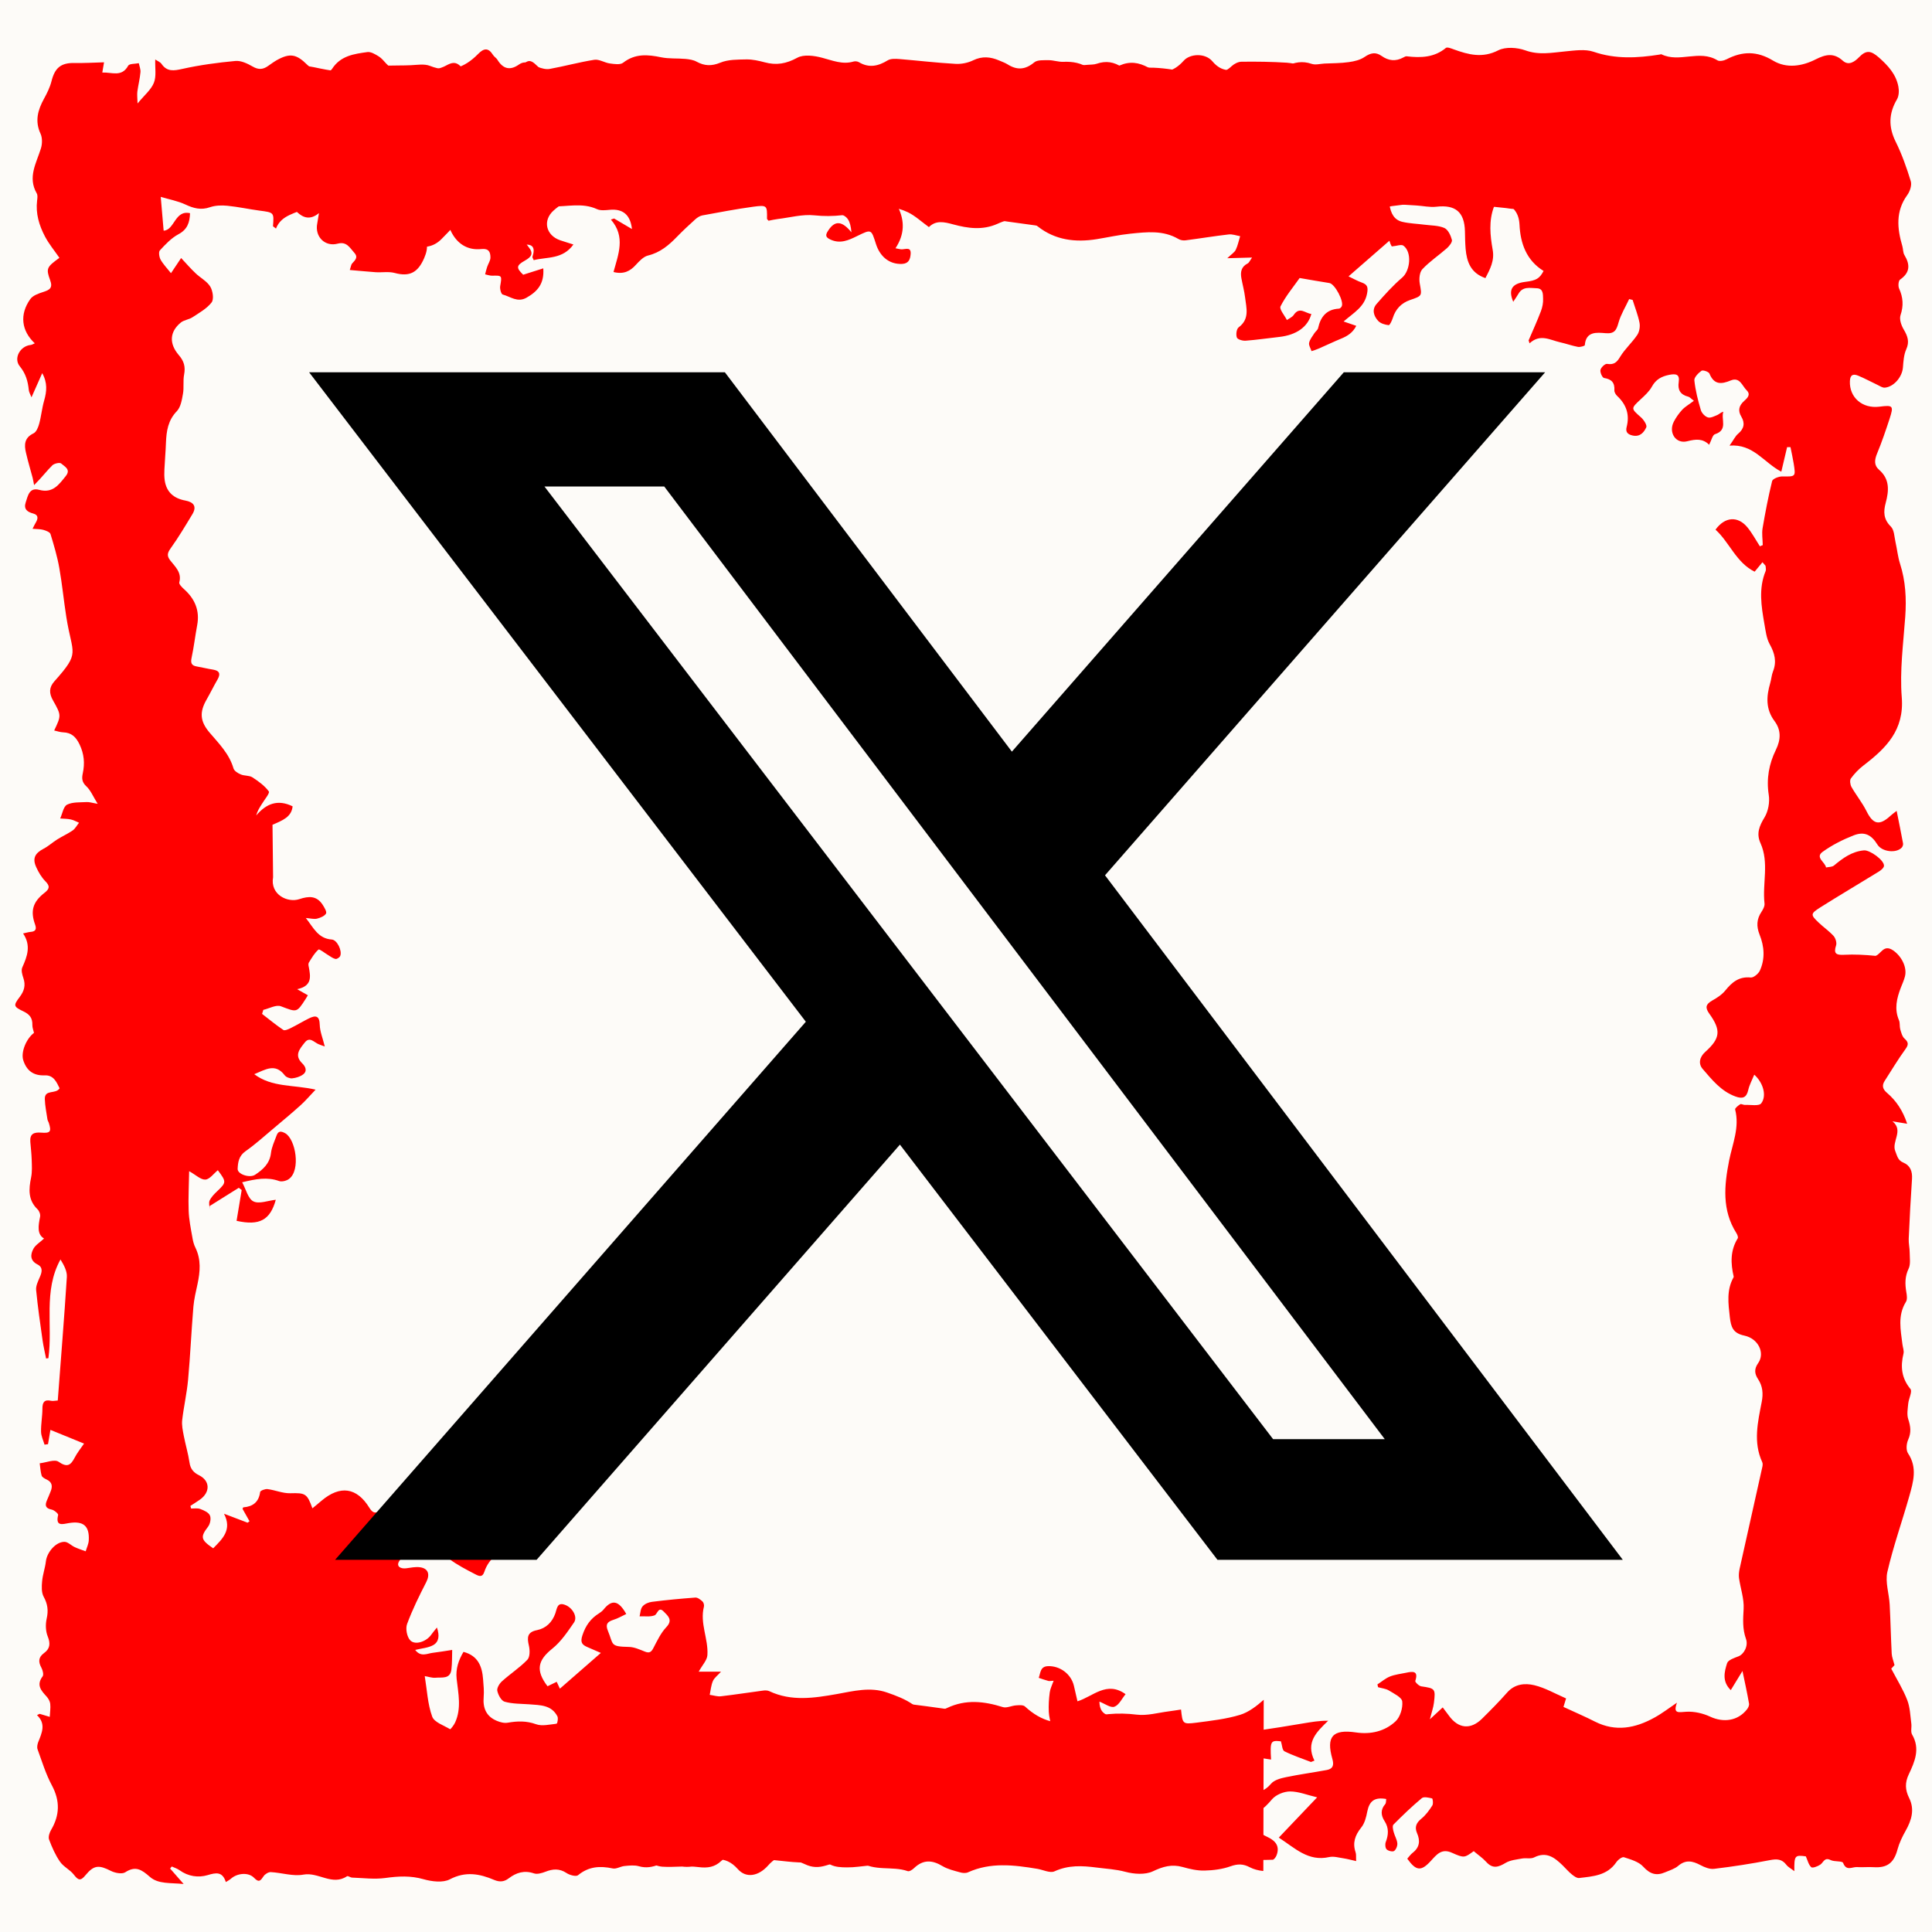
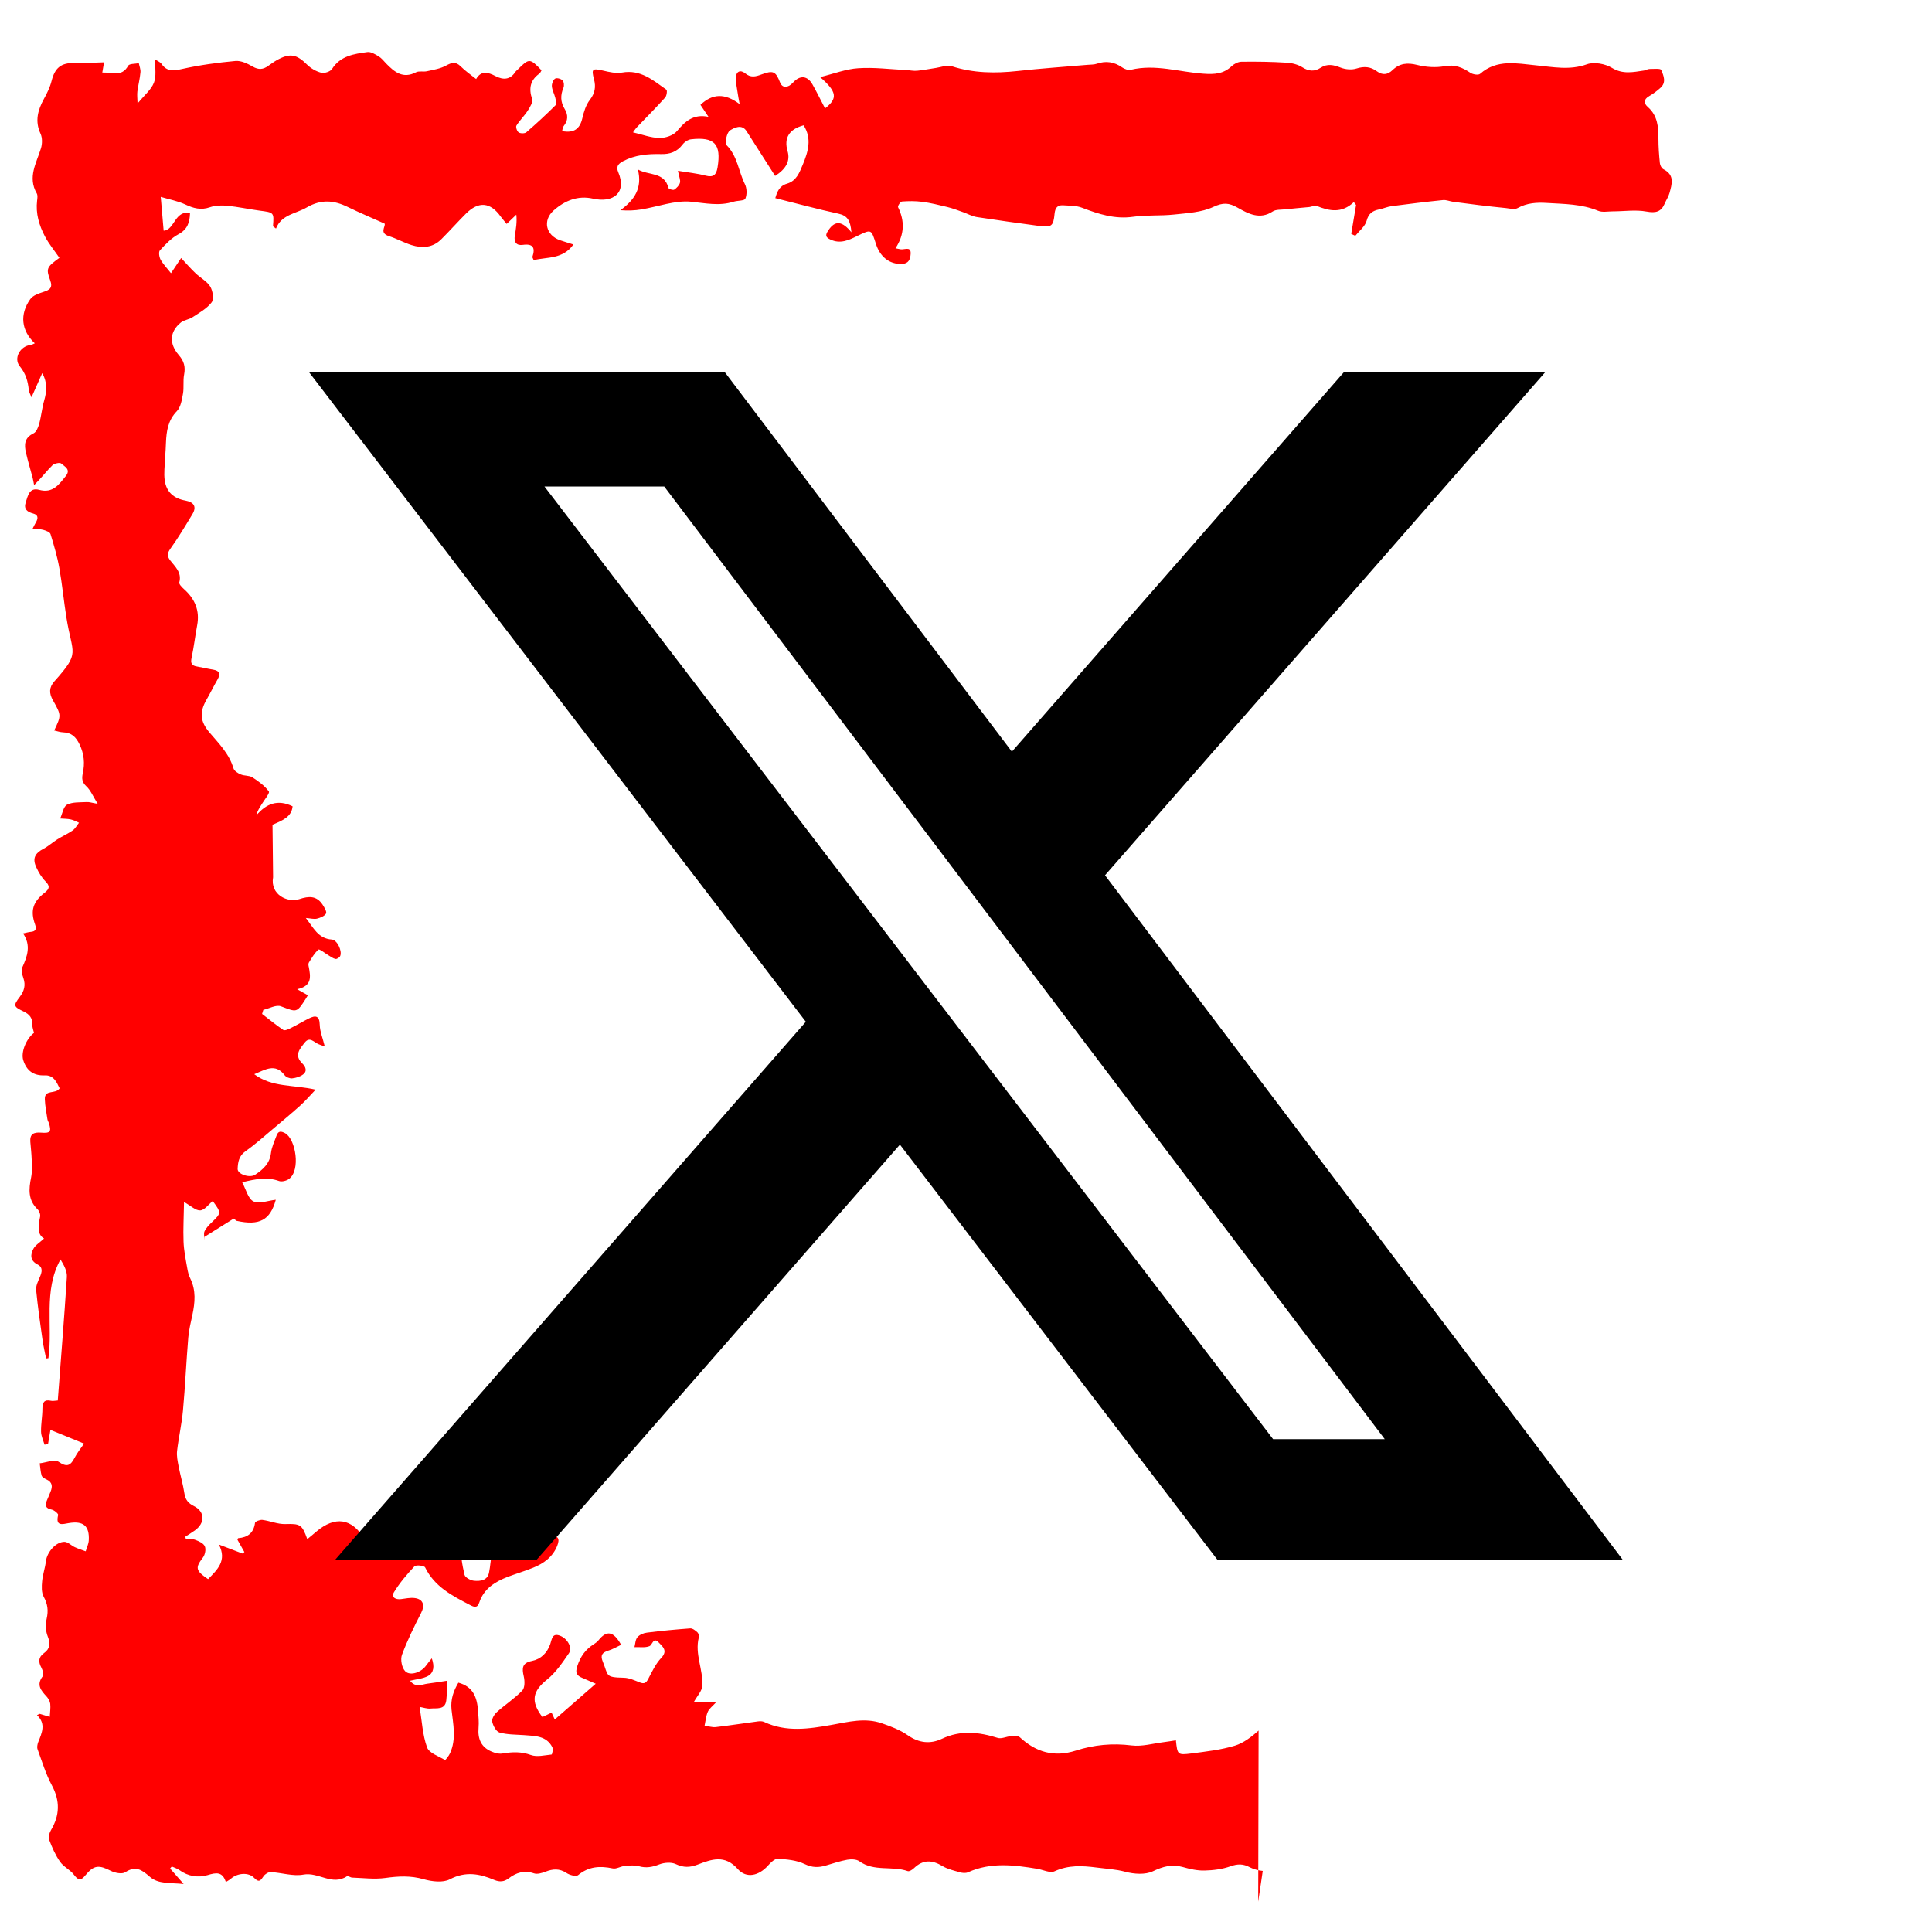
<svg xmlns="http://www.w3.org/2000/svg" id="a" data-name="Layer_1" viewBox="0 0 200 200">
-   <rect width="200" height="200" fill="#e1bf8f" opacity=".06" />
-   <path d="M130.72,193.68c-.46-.05-.94-.17-1.34-.38-.67-.36-1.25-.37-2-.1-.84.3-1.79.42-2.69.44-.75.02-1.53-.16-2.27-.37-1.12-.31-2.03-.05-3.08.45-.79.37-1.94.29-2.84.05-1-.27-1.97-.31-2.96-.44-1.54-.2-2.93-.27-4.38.39-.46.21-1.18-.16-1.78-.26-2.41-.4-4.82-.7-7.17.36-.24.11-.58.08-.84,0-.61-.17-1.26-.32-1.8-.64-1.06-.64-2-.7-2.94.2-.17.17-.5.38-.66.32-1.62-.57-3.48.08-5.01-1.02-.3-.22-.85-.23-1.25-.16-.75.13-1.48.39-2.22.6-.75.22-1.4.23-2.19-.15-.83-.4-1.83-.49-2.77-.55-.33-.02-.76.4-1.03.71-.94,1.05-2.23,1.37-3.13.35-1.35-1.52-2.72-1-4.14-.46-.81.31-1.47.33-2.28-.05-.46-.22-1.19-.16-1.69.03-.72.28-1.37.41-2.13.19-.46-.13-.99-.07-1.49-.02-.41.04-.84.33-1.21.25-1.32-.28-2.49-.21-3.59.7-.21.17-.88-.01-1.2-.23-.73-.48-1.41-.43-2.17-.13-.37.14-.86.29-1.2.17-1-.34-1.82-.08-2.6.51-.46.35-.91.42-1.51.17-1.5-.64-2.97-.92-4.6-.06-.71.37-1.85.23-2.7-.01-1.35-.39-2.62-.32-3.98-.13-1.12.15-2.28,0-3.42-.04-.18,0-.44-.21-.54-.14-1.53,1.02-2.96-.46-4.51-.17-1.07.2-2.25-.2-3.38-.26-.24-.01-.59.2-.74.42-.3.44-.47.72-.99.17-.58-.6-1.74-.49-2.39.09-.13.12-.3.2-.53.35-.35-1.09-.99-.99-1.88-.72-.98.29-2.02.14-2.92-.51-.24-.17-.53-.26-.8-.38-.06.07-.11.14-.17.21.4.46.8.92,1.4,1.6-1.38-.14-2.63.03-3.51-.75-.84-.74-1.47-1.16-2.54-.46-.33.21-1.05.07-1.47-.14-1.24-.63-1.76-.63-2.64.44-.52.64-.76.52-1.21-.06-.39-.51-1.07-.81-1.43-1.34-.48-.69-.83-1.49-1.13-2.29-.1-.27.04-.71.2-.98.91-1.54.95-3.02.09-4.63-.63-1.17-1.02-2.47-1.48-3.73-.08-.21-.02-.51.06-.73.38-.96.84-1.9-.12-2.81.18-.08.25-.14.29-.13.34.1.68.21,1.03.31.02-.45.1-.91.05-1.36-.03-.26-.2-.55-.38-.75-.57-.62-1.08-1.19-.41-2.08.13-.17.02-.63-.12-.89-.33-.6-.33-1.08.25-1.51.64-.46.7-.99.4-1.74-.22-.54-.24-1.25-.11-1.83.19-.84.11-1.52-.31-2.28-.24-.44-.21-1.07-.16-1.6.06-.69.31-1.37.39-2.06.11-.94,1.02-2.02,1.92-2.02.36,0,.7.38,1.07.55.37.17.75.29,1.13.43.11-.38.3-.75.32-1.14.08-1.5-.57-2.03-2.07-1.78-.64.11-1.4.37-1.1-.84.03-.13-.41-.51-.68-.56-.65-.13-.7-.45-.48-.96.13-.29.25-.59.37-.89.23-.55.19-.99-.42-1.27-.19-.09-.45-.23-.5-.4-.12-.41-.14-.84-.2-1.27.66-.07,1.54-.45,1.95-.16.91.63,1.26.36,1.68-.44.24-.47.58-.89.96-1.44-1.19-.49-2.27-.93-3.48-1.42l-.25,1.48-.36.05c-.13-.44-.35-.88-.36-1.33-.02-.8.14-1.6.14-2.39,0-.66.19-.98.9-.82.18.04.37-.01.69-.03.32-4.28.67-8.53.94-12.78.04-.6-.29-1.22-.66-1.82-1.8,3.26-.78,6.83-1.25,10.22-.08.01-.16.02-.24.03-.12-.62-.27-1.24-.36-1.86-.25-1.74-.5-3.48-.67-5.23-.04-.43.2-.91.38-1.33.23-.53.35-1.02-.25-1.32-.79-.41-.72-1.04-.41-1.62.22-.4.69-.67,1.1-1.06-.74-.43-.6-1.32-.41-2.25.05-.24-.08-.6-.26-.77-1-.96-.92-2.08-.67-3.3.12-.6.08-1.24.06-1.86-.02-.6-.09-1.21-.14-1.81-.07-.83.34-1.03,1.11-.97.98.08,1.09-.11.8-1.02-.04-.12-.12-.23-.14-.36-.1-.69-.25-1.39-.27-2.09-.03-1.05,1.13-.47,1.53-1.12-.31-.63-.61-1.38-1.54-1.34-1.18.05-1.88-.5-2.22-1.56-.27-.83.3-2.23,1.11-2.84-.06-.27-.18-.54-.17-.82.02-.7-.27-1.09-.92-1.4-1.05-.5-1.06-.61-.38-1.51.46-.61.62-1.21.37-1.94-.12-.35-.25-.81-.11-1.11.51-1.14.93-2.26.08-3.51.36-.08.56-.14.77-.16.54-.04.64-.29.47-.77-.5-1.39-.24-2.33.97-3.27.54-.42.59-.71.09-1.21-.39-.4-.7-.92-.93-1.43-.43-.92-.15-1.46.75-1.93.5-.26.93-.66,1.41-.96.52-.33,1.09-.58,1.6-.93.27-.19.44-.53.66-.8-.28-.12-.56-.28-.85-.34-.36-.08-.73-.07-1.1-.1.23-.5.33-1.23.71-1.43.57-.29,1.34-.23,2.03-.27.27-.02.54.08,1.14.18-.48-.77-.73-1.41-1.18-1.82-.46-.43-.47-.83-.36-1.34.22-1.03.14-1.99-.33-2.98-.38-.79-.84-1.23-1.71-1.26-.3-.01-.6-.12-.92-.19.72-1.53.76-1.56-.11-3.09-.44-.76-.43-1.37.13-2,2.73-3.06,1.86-2.71,1.24-6.63-.27-1.7-.43-3.41-.73-5.1-.21-1.19-.56-2.36-.91-3.51-.06-.21-.47-.36-.75-.44-.32-.09-.67-.07-1.11-.11.16-.32.25-.51.36-.69.23-.41.23-.75-.29-.89-.61-.16-1.01-.45-.78-1.15.23-.69.37-1.58,1.4-1.3,1.41.38,2.04-.55,2.75-1.43.56-.7-.14-.99-.48-1.3-.14-.13-.71,0-.9.18-.57.55-1.04,1.2-1.9,2.06-.05-.25-.09-.5-.15-.75-.23-.87-.49-1.72-.69-2.6-.2-.83-.17-1.56.78-2.01.29-.14.48-.61.58-.97.22-.79.29-1.63.52-2.42.27-.94.36-1.85-.2-2.84-.35.78-.69,1.56-1.11,2.5-.13-.33-.26-.54-.28-.76-.09-.9-.31-1.69-.93-2.45-.68-.83.04-2.1,1.12-2.21.14-.01.27-.11.43-.17-1.39-1.3-1.59-2.99-.47-4.57.27-.39.87-.59,1.36-.75.65-.21,1-.41.7-1.22-.45-1.22-.34-1.36.96-2.31-.51-.74-1.09-1.44-1.5-2.22-.6-1.14-.97-2.37-.81-3.7.03-.25.08-.56-.04-.76-.96-1.67-.03-3.13.44-4.66.14-.46.15-1.08-.04-1.5-.61-1.31-.29-2.45.35-3.62.32-.58.62-1.19.78-1.82.35-1.4.98-1.92,2.41-1.89.98.02,1.97-.04,3.03-.07l-.18,1.06c.99-.05,2.01.51,2.68-.71.12-.22.72-.18,1.1-.26.06.31.2.63.17.94-.06.67-.23,1.33-.32,1.99-.04.32,0,.65.02,1.24.71-.86,1.4-1.42,1.69-2.14.27-.67.11-1.52.14-2.41.26.17.51.26.64.44.58.85,1.28.73,2.18.53,1.8-.4,3.65-.65,5.49-.82.58-.05,1.24.27,1.78.58.6.35,1.07.31,1.59-.06.29-.2.57-.41.88-.59,1.39-.78,2.06-.64,3.18.47.39.38.93.69,1.45.82.33.08.94-.12,1.11-.39.87-1.37,2.28-1.56,3.66-1.75.37-.05.82.23,1.18.45.29.18.52.47.76.73.86.88,1.74,1.62,3.1.91.31-.16.77-.02,1.14-.11.67-.15,1.38-.26,1.96-.58.59-.32,1-.44,1.52.08.47.47,1.02.85,1.6,1.31.51-.9,1.23-.71,1.99-.31.81.42,1.53.4,2.08-.44.07-.1.18-.18.27-.27,1.14-1.14,1.23-1.14,2.43.12-.07.11-.12.27-.24.35-.93.68-1.1,1.52-.74,2.61.11.32-.21.84-.44,1.2-.35.55-.84,1.01-1.18,1.56-.09.15.06.6.24.71.19.12.63.12.79-.02,1.04-.9,2.05-1.83,3.02-2.8.13-.12.03-.52-.03-.78-.1-.4-.32-.78-.35-1.18-.02-.27.13-.66.33-.79.16-.11.6,0,.77.18.15.14.19.54.1.76-.33.77-.31,1.48.12,2.19.37.61.37,1.2-.1,1.78-.11.13-.11.34-.16.52,1.22.23,1.83-.22,2.09-1.32.15-.66.37-1.38.78-1.91.53-.69.64-1.34.43-2.14-.29-1.08-.16-1.15.95-.89.64.15,1.34.31,1.96.2,1.91-.34,3.21.8,4.58,1.77.11.08.04.63-.12.81-.94,1.05-1.94,2.04-2.91,3.06-.18.19-.33.42-.42.55.96.22,1.85.57,2.74.58.61.01,1.43-.26,1.8-.7.84-1,1.68-1.81,3.27-1.49-.37-.55-.61-.91-.83-1.24,1.24-1.16,2.51-1.24,4.06-.07-.11-.61-.17-.87-.2-1.12-.08-.53-.2-1.07-.19-1.6.01-.68.47-.87.96-.47.58.48,1.09.34,1.68.12,1.23-.46,1.48-.33,1.94.84.23.58.81.57,1.33,0,.72-.8,1.51-.73,2.03.21.45.8.85,1.62,1.29,2.46,1.33-1.04,1.24-1.71-.51-3.24,1.43-.35,2.68-.84,3.95-.92,1.64-.11,3.3.11,4.96.19.38.02.77.11,1.15.07.65-.06,1.28-.2,1.93-.29.54-.08,1.15-.33,1.62-.18,2.25.73,4.51.75,6.83.5,2.41-.27,4.83-.43,7.24-.64.32-.03.66-.01.95-.11.95-.33,1.81-.2,2.64.38.24.17.63.31.9.24,2.55-.61,5.03.24,7.53.41,1.14.08,2.06.02,2.91-.79.26-.24.67-.45,1.01-.45,1.56-.02,3.13,0,4.69.1.55.03,1.16.19,1.62.48.66.42,1.26.45,1.87.05.71-.46,1.35-.31,2.09-.02.49.19,1.14.25,1.64.09.79-.25,1.46-.19,2.09.28.6.44,1.13.37,1.63-.11.74-.72,1.55-.79,2.55-.54.91.23,1.94.3,2.85.13,1.07-.2,1.85.14,2.67.69.26.17.83.26,1,.1,1.75-1.54,3.8-1.07,5.77-.88,1.78.17,3.5.54,5.3-.11.74-.26,1.88-.05,2.57.37,1.14.7,2.21.44,3.33.28.19-.03.37-.16.55-.16.43,0,1.16-.08,1.23.1.24.58.56,1.29-.09,1.86-.36.32-.74.61-1.16.85-.6.35-.57.75-.12,1.14.99.88,1.08,2.03,1.08,3.24,0,.85.06,1.71.15,2.56.02.23.19.54.37.63,1.2.6.87,1.56.62,2.48-.1.36-.33.69-.48,1.05-.37.87-.91,1.03-1.89.85-1.13-.21-2.34-.02-3.51-.02-.5,0-1.07.12-1.5-.06-1.71-.71-3.49-.7-5.28-.81-1.08-.07-2.08-.01-3.06.53-.3.17-.79.05-1.19,0-.94-.09-1.88-.2-2.82-.31-.89-.11-1.78-.22-2.66-.34-.35-.05-.7-.21-1.04-.18-1.78.18-3.56.4-5.33.63-.44.06-.86.25-1.3.34-.68.14-1.09.42-1.29,1.18-.16.58-.76,1.04-1.17,1.55-.14-.07-.28-.13-.42-.2l.5-2.99c-.08-.1-.15-.2-.23-.3-1.26,1.19-2.54.93-3.86.39-.2-.08-.49.09-.74.12-.84.08-1.68.15-2.52.24-.43.05-.95,0-1.28.22-1.32.88-2.54.23-3.59-.37-.94-.54-1.53-.58-2.56-.1-1.22.57-2.7.64-4.08.79-1.4.15-2.83.03-4.22.23-1.9.27-3.58-.28-5.3-.94-.59-.23-1.29-.2-1.95-.25-.59-.04-.82.28-.88.87-.12,1.29-.31,1.43-1.58,1.27-2.16-.29-4.32-.59-6.47-.92-.49-.08-.95-.34-1.43-.51-.54-.19-1.07-.4-1.62-.53-.87-.21-1.74-.43-2.62-.54-.69-.09-1.39-.08-2.08-.03-.16.01-.46.47-.4.59.69,1.42.68,2.81-.27,4.25.36.06.54.13.71.11.41-.03.91-.24.86.48-.04.53-.19,1-.89,1.03-1.38.06-2.3-.83-2.69-2.03-.51-1.58-.45-1.59-1.97-.85-.87.43-1.74.83-2.75.36-.52-.24-.55-.46-.23-.94.71-1.09,1.45-.98,2.4.19-.11-1.22-.4-1.72-1.34-1.93-2.18-.47-4.32-1.06-6.54-1.61.17-.62.41-1.26,1.19-1.49,1-.29,1.3-1.14,1.65-1.97.56-1.35.97-2.7.09-4.08-1.5.4-2.06,1.31-1.66,2.68.29.99-.14,1.83-1.29,2.56-.99-1.55-1.97-3.1-2.96-4.64-.5-.78-1.3-.32-1.7-.08-.34.2-.58,1.32-.37,1.53,1.14,1.14,1.24,2.71,1.9,4.04.21.42.23,1.07.05,1.5-.1.24-.8.19-1.22.32-1.48.47-2.91.15-4.41,0-1.67-.16-3.43.52-5.15.8-.67.11-1.35.14-2.16.08,1.45-1.05,2.3-2.29,1.81-4.22,1.13.65,2.74.22,3.17,1.92.03.11.48.25.6.17.25-.17.52-.44.59-.72.07-.27-.09-.6-.21-1.23,1.09.18,2,.27,2.87.5.81.21,1.1-.09,1.23-.84.4-2.43-.3-3.2-2.76-2.92-.31.04-.67.28-.86.54-.58.76-1.31,1.02-2.25.99-1.35-.03-2.67.08-3.92.74-.54.29-.72.59-.49,1.13.91,2.13-.52,3.22-2.62,2.74-1.55-.35-2.92.2-4.07,1.23-1.16,1.03-.8,2.57.67,3.08.41.14.82.26,1.38.44-1.12,1.56-2.73,1.27-4.11,1.62-.07-.18-.15-.28-.13-.35.31-.94.06-1.38-1-1.23-.67.09-.93-.29-.83-.94.12-.7.24-1.41.16-2.19-.31.29-.61.59-1,.96-.22-.28-.43-.5-.61-.75-1.07-1.51-2.29-1.63-3.61-.31-.86.86-1.67,1.77-2.53,2.63-.89.9-1.98.97-3.1.62-.79-.25-1.53-.67-2.32-.92-1.05-.33-.35-.99-.46-1.3-1.27-.57-2.56-1.11-3.81-1.72-1.44-.71-2.77-.82-4.25.04-1.13.66-2.62.73-3.19,2.19-.22-.18-.31-.22-.31-.25.11-1.43.11-1.41-1.41-1.61-1.11-.15-2.2-.39-3.31-.5-.59-.06-1.25-.04-1.8.15-.94.33-1.72.11-2.57-.29-.78-.36-1.66-.52-2.53-.78.11,1.28.2,2.35.3,3.5,1.14-.06,1.15-2.17,2.73-1.81-.03.95-.26,1.68-1.2,2.18-.73.39-1.35,1.05-1.92,1.67-.15.16-.07.69.07.95.27.48.66.88,1.08,1.41.26-.39.6-.91,1.05-1.57.56.6,1.01,1.12,1.51,1.59.49.47,1.16.81,1.5,1.36.27.44.4,1.3.15,1.64-.49.64-1.28,1.08-1.98,1.54-.36.24-.87.28-1.2.54-1.16.94-1.26,2.17-.22,3.38.54.62.7,1.21.55,2.01-.13.65,0,1.35-.12,2-.11.62-.23,1.37-.63,1.79-.92.95-1.08,2.06-1.13,3.26-.03.92-.12,1.85-.16,2.77-.02.38-.02.76.03,1.13.18,1.24.95,1.88,2.15,2.1.85.16,1.2.61.71,1.42-.72,1.19-1.44,2.4-2.25,3.53-.35.49-.39.78-.04,1.24.51.66,1.22,1.25.94,2.28-.05.17.26.49.47.68,1.14,1.01,1.67,2.23,1.38,3.76-.21,1.12-.34,2.26-.58,3.38-.11.53,0,.79.53.88.57.1,1.13.24,1.7.33.66.11.79.43.47,1-.4.69-.75,1.41-1.15,2.11-.75,1.31-.66,2.25.3,3.39.97,1.14,2.05,2.21,2.49,3.72.08.27.46.51.76.63.38.16.87.09,1.2.3.63.41,1.27.87,1.7,1.46.12.17-.46.86-.73,1.31-.22.35-.45.7-.58,1.18,1.05-1.24,2.24-1.7,3.77-.95-.11,1.1-1.02,1.45-2.08,1.91l.06,5.43c-.32,1.81,1.51,2.67,2.71,2.27.99-.33,1.8-.37,2.42.58.18.28.45.73.35.91-.16.27-.59.44-.94.53-.31.07-.66-.03-1.15-.07.8,1.02,1.27,2.13,2.69,2.23.55.04,1.09,1.17.87,1.7-.06.15-.34.34-.49.31-.26-.05-.49-.24-.73-.38-.36-.21-.93-.68-1.03-.59-.42.36-.7.87-1,1.35-.07.12-.04.32,0,.47.18.98.36,1.95-1.21,2.28.52.3.78.44,1.11.63-.08.13-.15.25-.23.38-.94,1.46-.91,1.38-2.56.76-.49-.19-1.2.23-1.82.37-.04.14-.08.28-.13.42.73.56,1.44,1.15,2.2,1.66.15.1.54-.08.78-.2.63-.31,1.23-.68,1.86-.99.7-.35,1.11-.3,1.13.67.02.69.31,1.36.52,2.23-.38-.14-.52-.18-.65-.24-.46-.19-.91-.82-1.42-.17-.5.64-1.14,1.31-.26,2.16.34.33.55.8.08,1.15-.31.23-.74.36-1.13.4-.25.02-.62-.12-.77-.32-.98-1.29-2-.58-3.15-.11,1.85,1.39,4.04,1.07,6.35,1.6-.63.66-1.06,1.17-1.55,1.61-.9.81-1.82,1.58-2.74,2.35-.98.82-1.92,1.68-2.96,2.41-.7.49-.79,1.15-.82,1.83-.02.56,1.25.98,1.81.61.81-.54,1.51-1.15,1.64-2.24.07-.62.36-1.22.58-1.82.17-.47.43-.49.89-.24,1.09.61,1.63,3.84.39,4.74-.26.19-.74.31-1.02.21-1.22-.44-2.39-.22-3.82.13.4.74.61,1.71,1.17,1.98.59.29,1.51-.09,2.31-.17-.58,2.1-1.68,2.71-4.06,2.18l.53-3.19c-.1-.08-.2-.16-.3-.23l-3.02,1.89c0,.12,0,.23,0,.35,0-.31-.11-.67,0-.92.17-.36.48-.68.78-.96.96-.92.97-.97.07-2.18-.43.35-.84.94-1.29.97-.47.03-.98-.48-1.68-.87-.02,1.47-.1,2.78-.05,4.09.03.92.22,1.83.38,2.74.06.37.15.76.32,1.09.6,1.23.49,2.48.22,3.75-.17.78-.36,1.57-.43,2.36-.21,2.52-.32,5.05-.55,7.57-.13,1.4-.45,2.78-.61,4.17-.06.52.06,1.07.16,1.6.18.94.46,1.86.6,2.8.09.65.42,1.03.97,1.3,1.16.57,1.2,1.75.11,2.53-.32.23-.66.43-.99.65.02.09.04.18.07.27.32.01.67-.06.95.05.38.14.86.35,1,.67.14.3.03.87-.19,1.16-.81,1.06-.78,1.35.53,2.24.96-.98,1.98-1.91,1.12-3.58.81.31,1.63.62,2.44.93.07-.05.13-.1.2-.15-.24-.43-.48-.85-.72-1.28.03-.06.05-.16.08-.16.99-.08,1.6-.54,1.74-1.59.02-.14.51-.33.76-.3.79.1,1.58.45,2.36.43,1.54-.04,1.74.01,2.29,1.56.34-.28.65-.53.95-.79,1.92-1.62,3.65-1.38,4.95.74.31.51.64.65,1.06.26.77-.71,1.53-1.44,2.24-2.21.67-.73,1.23-1.56,1.91-2.27.22-.23.84-.43.97-.31.26.23.44.72.39,1.07-.1.72-.39,1.41-.58,2.12-.07.27-.1.55-.17.97.79-.12,1.47-.27,2.15-.31,1.72-.1,1.71-.08,1.3-1.84-.09-.39-.06-.8-.09-1.42.91.49,1.63.89,2.4,1.31-.11.19-.18.38-.3.51-1.67,1.75-1.38,3.81-.9,5.87.07.28.65.59,1.01.61.62.05,1.35-.02,1.52-.83.15-.69.16-1.4.32-2.09.07-.31.28-.68.53-.81.16-.08.53.21.79.36.14.08.24.21.36.32,1.03.94,1.42.91,2.2-.21.52-.75,1.17-1.28,2.1-1.36.85-.08,1.07.23.76,1.01-.47,1.15-1.39,1.82-2.49,2.26-.86.35-1.75.61-2.62.94-1.32.51-2.48,1.22-2.96,2.67-.2.6-.54.47-.97.24-1.83-.95-3.65-1.88-4.63-3.88-.09-.19-.94-.29-1.11-.11-.78.83-1.53,1.71-2.12,2.68-.31.52.17.78.73.71.47-.06.96-.17,1.42-.11.88.11,1.07.74.67,1.53-.73,1.42-1.44,2.86-1.99,4.35-.18.48-.01,1.35.34,1.7.53.52,1.67.1,2.15-.58.15-.22.34-.43.6-.76.29.84.21,1.48-.38,1.82-.52.29-1.18.33-1.87.5.59.77,1.23.37,1.81.3.68-.08,1.35-.2,2.02-.3-.02.68,0,1.36-.08,2.02-.12,1.04-1,.79-1.65.86-.36.03-.73-.11-1.11-.17.24,1.47.3,2.9.77,4.19.21.59,1.2.91,1.86,1.31.03.02.39-.42.51-.69.68-1.48.33-3.02.16-4.54-.11-1.05.21-1.93.71-2.78,1.54.41,1.93,1.54,2.03,2.85.05.61.11,1.22.06,1.82-.1,1.15.27,2.02,1.36,2.47.35.15.78.26,1.15.19.99-.17,1.91-.2,2.91.16.63.23,1.42.02,2.14-.05.06,0,.18-.57.07-.77-.62-1.19-1.8-1.15-2.91-1.24-.86-.06-1.74-.04-2.55-.27-.35-.1-.67-.7-.76-1.13-.06-.28.22-.75.48-.98.85-.77,1.84-1.41,2.63-2.23.28-.29.27-1,.16-1.47-.2-.85-.18-1.4.85-1.6.93-.19,1.57-.83,1.89-1.74.18-.52.19-1.23,1.09-.84.71.31,1.23,1.22.84,1.79-.67.97-1.35,1.99-2.25,2.71-1.51,1.21-1.74,2.25-.49,3.89.29-.14.59-.29.95-.46.13.27.24.51.33.71,1.37-1.2,2.74-2.39,4.24-3.7-.51-.22-.93-.41-1.36-.59-.57-.24-.8-.48-.55-1.23.33-1.01.86-1.75,1.74-2.29.16-.1.32-.23.44-.37.86-1.08,1.56-.98,2.36.45-.45.21-.88.47-1.35.61-.62.2-.82.47-.55,1.13.6,1.45.19,1.63,2.18,1.67.55.01,1.11.27,1.64.48.47.19.67.06.89-.37.39-.75.77-1.56,1.34-2.16.72-.76.13-1.19-.27-1.61-.56-.58-.64.26-.95.39-.46.18-1.03.08-1.55.1.09-.35.09-.78.31-1.03.22-.26.63-.43.98-.47,1.49-.19,2.98-.33,4.48-.44.24-.02.54.22.74.4.12.11.19.38.15.54-.44,1.72.47,3.34.36,5.01-.03.54-.53,1.04-.9,1.72.67,0,1.38,0,2.31,0-.35.39-.7.64-.84.97-.19.44-.23.95-.33,1.43.39.05.78.19,1.15.15,1.46-.17,2.92-.4,4.37-.59.21-.03.46-.03.65.06,2.29,1.08,4.64.71,6.98.3,1.73-.31,3.47-.77,5.21-.16.93.32,1.88.68,2.68,1.24,1.16.81,2.34.92,3.53.36,1.94-.92,3.83-.7,5.78-.09.39.12.9-.15,1.36-.18.31-.02.73-.06.92.11,1.69,1.56,3.56,2.1,5.81,1.38,1.87-.6,3.78-.78,5.77-.53,1.07.13,2.2-.2,3.3-.34.43-.05.85-.13,1.28-.19.16,1.49.16,1.54,1.6,1.36,1.52-.2,3.06-.37,4.51-.81.89-.27,1.73-.92,2.45-1.56l-.04,17.71Z" fill="red" />
-   <path d="M48.34,177.88c.9-.17,1.66.15,2.5.64.72.43,1.81.28,2.74.3.71.01,1.45-.23,2.14-.14,1.52.18,2.77-.66,4.16-.95.17-.04.26-.47.38-.72.28-.58.56-1.15.84-1.73.14.03.28.06.42.09,0,.66-.02,1.32,0,1.98.02.43.1.85.15,1.28.38-.12.76-.29,1.15-.36.5-.08,1.05-.21,1.51-.07.82.24,1.58.45,2.41.05.36-.17.83-.27,1.21-.2,1.06.21,1.96-.2,2.95-.42.87-.2,2.02.19,2.87.65.87.47,1.49.7,2.4.09,1.33-.9,2.94-.77,4.47-.85,1.98-.1,3.97-.23,5.95-.2.79.01,1.56.48,2.36.67.95.22,1.91.39,2.87.54.61.09.82-.25.88-.84.13-1.3.28-1.43,1.57-1.27,2.19.27,4.38.59,6.57.91.4.06.77.29,1.17.41.69.22,1.39.43,2.1.61.65.17,1.31.28,1.96.44.25.06.49.26.72.24.69-.05,1.37-.18,2.05-.28-.09-.52-.25-1.03-.27-1.55-.03-.67.01-1.34.1-2.01.05-.38.24-.74.4-1.2-.3.01-.43.05-.54.02-.34-.09-.67-.21-1-.32.19-.51.14-1.19.97-1.21,1.23-.04,2.38.81,2.67,2.03.12.49.23.99.37,1.61,1.61-.5,3.02-2.15,4.98-.74-.39.47-.68,1.13-1.16,1.3-.39.14-.98-.31-1.55-.53.02.85.33,1.32,1.22,1.52,2.2.48,4.38,1.07,6.8,1.68-.44.49-.76,1.12-1.26,1.33-.99.42-1.48,1.12-1.79,2.08-.36,1.15-.94,2.23-.4,3.51.27.64.48.72,1.02.3,1.29-1,1.32-.98.86-2.57-.35-1.2.69-1.64,1.14-2.51,1.05,1.55,2.06,2.96,2.97,4.42.46.74,1.15,1.09,1.86.47.35-.31.58-1.4.36-1.62-1.2-1.15-1.24-2.78-1.92-4.13-.2-.4-.07-1.05.1-1.52.06-.16.72-.09,1.11-.13.34-.04.73.02,1.02-.13.88-.47,1.69-.45,2.52.1.2.13.49.24.72.21,1.6-.23,3.2-.49,4.8-.76.8-.13,1.6-.28,2.55-.27-1.18,1.15-2.36,2.22-1.42,4.13-.12.05-.24.09-.36.14-.92-.36-1.87-.67-2.75-1.11-.23-.12-.24-.67-.36-1.03-1.07-.12-1.13-.02-1.02,1.89-.98-.16-1.92-.26-2.82-.49-.7-.18-1.04-.03-1.11.7-.06.67-.15,1.34-.23,2-.06.5.1.8.65.83.41.03.84.04,1.24.17.94.3,1.61.06,2.27-.71.33-.39,1.01-.57,1.56-.68,1.39-.29,2.81-.48,4.21-.74.63-.12.76-.49.58-1.13-.67-2.34.03-3.11,2.43-2.76,1.54.23,3-.11,4.11-1.15.48-.45.76-1.38.69-2.05-.04-.43-.86-.82-1.38-1.14-.32-.2-.75-.23-1.12-.34-.02-.1-.05-.19-.07-.29.43-.28.83-.63,1.3-.82.53-.21,1.12-.27,1.68-.39.69-.15,1.29-.21.94.85-.04.11.38.53.62.56,1.43.21,1.49.24,1.31,1.7-.06.5-.24.99-.42,1.71.5-.46.87-.8,1.33-1.23.23.3.43.56.63.84.98,1.37,2.26,1.5,3.45.32.89-.88,1.77-1.77,2.59-2.7.78-.89,1.83-.99,2.8-.76,1.13.27,2.17.88,3.3,1.37-.13.43-.24.77-.27.88,1.16.54,2.24,1,3.28,1.53,2.13,1.07,4.16.67,6.13-.42.79-.43,1.51-.99,2.34-1.55-.43,1.18.15.99.96.94.82-.05,1.73.16,2.48.51,1.38.64,2.86.44,3.8-.75.13-.16.25-.41.22-.6-.19-1.1-.43-2.19-.68-3.38-.38.62-.77,1.27-1.21,1.98-.92-.89-.67-1.89-.38-2.79.11-.33.73-.54,1.16-.7.57-.21,1.06-1.08.79-1.82-.37-1.03-.3-2.03-.24-3.1.06-1.05-.33-2.13-.48-3.2-.04-.3,0-.63.06-.93.78-3.53,1.57-7.05,2.36-10.58.03-.15.05-.34-.01-.47-.96-2.07-.46-4.16-.06-6.23.17-.87.11-1.64-.38-2.38-.36-.55-.42-1.04.02-1.66.72-1.03.02-2.53-1.44-2.84-1.19-.25-1.38-.9-1.5-1.92-.16-1.41-.35-2.79.38-4.1.01-.03.03-.06.02-.09-.32-1.37-.36-2.7.42-3.96.07-.11-.04-.38-.14-.54-1.51-2.38-1.26-4.94-.75-7.52.35-1.74,1.1-3.43.62-5.28-.03-.13.32-.41.53-.54.1-.06.31.07.46.07.59-.03,1.47.15,1.71-.16.6-.79.2-2.15-.72-2.97-.23.56-.5,1.05-.62,1.58-.18.8-.58.95-1.32.68-1.49-.54-2.43-1.73-3.4-2.85-.45-.52-.36-1.21.28-1.78,1.55-1.39,1.64-2.23.41-3.94-.46-.64-.37-.98.29-1.36.5-.28,1.01-.61,1.36-1.04.7-.87,1.43-1.47,2.64-1.35.29.03.79-.39.94-.71.56-1.23.46-2.51-.03-3.73-.34-.86-.31-1.6.2-2.36.17-.26.35-.6.31-.88-.23-2.07.5-4.21-.42-6.24-.44-.98-.12-1.76.42-2.65.39-.64.56-1.59.44-2.34-.26-1.67.03-3.21.74-4.66.53-1.08.54-2.06-.14-2.97-.93-1.25-.85-2.55-.45-3.93.12-.4.14-.83.29-1.21.4-1.01.18-1.89-.34-2.82-.34-.61-.42-1.38-.55-2.1-.32-1.83-.62-3.67.13-5.48.06-.15,0-.36-.01-.54-.1-.12-.21-.25-.32-.37-.26.32-.53.64-.81.98-1.92-.95-2.59-3.02-4.05-4.35.97-1.35,2.32-1.44,3.31-.23.49.6.86,1.3,1.28,1.95l.3-.12c-.01-.58-.11-1.18-.02-1.74.28-1.64.59-3.27.99-4.89.06-.24.68-.48,1.04-.48,1.4.02,1.41.05,1.19-1.35-.09-.56-.22-1.12-.33-1.68-.12,0-.23,0-.35,0-.19.8-.38,1.61-.6,2.54-1.81-.94-2.89-2.9-5.36-2.7.43-.6.6-.99.89-1.23.62-.52.73-1.1.33-1.77-.38-.63-.24-1.14.28-1.61.33-.3.74-.66.27-1.12-.46-.45-.7-1.4-1.63-1.02-.99.41-1.74.47-2.22-.71-.08-.19-.68-.39-.82-.29-.33.24-.78.69-.74,1,.11,1.04.37,2.06.67,3.07.09.31.43.67.73.76.28.09.68-.13,1-.26.18-.08.33-.26.6-.33-.27.79.51,1.89-.87,2.33-.25.08-.36.63-.6,1.09-.67-.66-1.37-.59-2.27-.36-1.2.3-1.96-.92-1.39-2.02.23-.45.53-.87.87-1.24.32-.34.74-.57,1.21-.93-.27-.2-.42-.39-.6-.43-.81-.21-1.09-.71-.97-1.5.12-.82-.27-.89-.97-.76-.81.16-1.4.48-1.81,1.23-.27.49-.72.9-1.14,1.29-1.05.98-1.04.95.02,1.89.28.25.65.81.54,1.03-.24.52-.65,1.02-1.43.84-.52-.12-.73-.38-.6-.88.33-1.28-.03-2.32-.98-3.21-.15-.14-.3-.39-.29-.58.05-.8-.29-1.16-1.07-1.28-.18-.03-.43-.59-.37-.84.06-.26.48-.66.69-.62.7.11,1-.15,1.35-.74.49-.81,1.24-1.47,1.77-2.26.22-.33.31-.87.23-1.27-.16-.8-.47-1.57-.71-2.35-.12-.03-.24-.06-.36-.09-.37.8-.85,1.57-1.09,2.4-.22.78-.39,1.22-1.37,1.13-.87-.07-2.02-.22-2.13,1.24,0,.08-.48.22-.71.18-.63-.12-1.23-.34-1.86-.48-1.03-.23-2.05-.91-3.15.11-.03-.1-.06-.2-.1-.3.43-1.01.89-2.01,1.28-3.04.15-.4.24-.86.22-1.28-.02-.44.04-1.06-.66-1.08-.68-.02-1.44-.22-1.89.57-.15.26-.33.51-.54.83-.54-1.27-.12-1.89,1.23-2.06,1.16-.14,1.49-.34,1.91-1.13-1.78-1.1-2.4-2.86-2.49-4.78-.06-1.22-.61-1.84-1.58-2.34-.6-.31-.84-.11-1.06.46-.56,1.48-.4,2.98-.14,4.46.21,1.15-.28,2.02-.75,2.94-1.53-.53-1.93-1.69-2.05-3.03-.05-.61-.06-1.22-.07-1.82-.05-2-.99-2.77-2.96-2.54-.67.08-1.38-.09-2.07-.13-.9-.06-1.81-.11-2.8-.17.15,1.04.53,1.68,1.37,1.87.74.17,1.51.19,2.27.29.69.09,1.44.07,2.06.34.38.17.66.77.78,1.23.06.23-.27.64-.51.86-.84.74-1.79,1.37-2.55,2.18-.29.31-.35.99-.27,1.46.23,1.31.28,1.29-1.01,1.73-.89.31-1.49.93-1.78,1.86-.09.28-.31.75-.42.74-.38-.04-.84-.17-1.09-.44-.46-.49-.68-1.17-.17-1.75.83-.95,1.69-1.91,2.65-2.73.84-.72,1.04-2.64.13-3.31-.22-.16-.71.04-1.2.08,0,.01-.07-.11-.13-.24-.06-.14-.09-.28-.12-.35-1.37,1.19-2.71,2.36-4.23,3.69.53.25.92.48,1.35.63.58.21.7.45.57,1.14-.26,1.4-1.39,1.99-2.43,2.9.5.17.84.29,1.31.45-.36.72-.93,1.07-1.6,1.34-.78.32-1.53.69-2.3,1.02-.23.1-.48.18-.73.26-.09-.29-.31-.6-.25-.86.07-.35.34-.67.54-.99.12-.19.35-.34.39-.54.26-1.18.88-1.94,2.16-2.01.1,0,.23-.13.28-.23.27-.49-.7-2.33-1.27-2.42-1.06-.17-2.11-.35-3.08-.52-.68.96-1.45,1.88-1.98,2.93-.15.29.42.94.66,1.42.24-.17.55-.3.7-.52.61-.92,1.21-.17,1.83-.11-.36,1.35-1.55,2.18-3.32,2.38-1.16.13-2.32.3-3.49.39-.31.02-.83-.13-.9-.33-.11-.3-.04-.88.18-1.05,1.17-.87.8-2.01.67-3.11-.08-.66-.26-1.31-.38-1.97-.12-.65-.02-1.2.65-1.54.14-.07.22-.28.45-.61-.89.03-1.6.05-2.56.07.41-.4.74-.59.88-.88.21-.44.3-.93.45-1.4-.4-.07-.81-.23-1.2-.18-1.49.17-2.97.42-4.46.61-.24.03-.53-.02-.73-.14-1.58-.93-3.29-.72-4.97-.55-1.17.12-2.33.38-3.5.57-2.2.35-4.29.1-6.09-1.32-1.34-1.05-2.77-.91-4.15-.28-1.56.7-3.08.48-4.6.07-.95-.26-1.8-.45-2.52.28-.77-.56-1.41-1.16-2.16-1.53-1.27-.61-2.61-.73-4.02-.3-1.84.57-3.71.82-5.68.61-1.23-.13-2.51.23-3.76.38-.34.04-.68.12-.98.18-.09-.11-.16-.16-.16-.21.02-1.37.01-1.43-1.42-1.24-1.77.24-3.53.58-5.28.9-.26.05-.53.23-.73.41-.64.58-1.28,1.17-1.88,1.79-.85.88-1.74,1.64-3,1.95-.47.11-.9.57-1.25.95-.61.68-1.28,1.02-2.33.76.49-1.82,1.28-3.65-.27-5.43.11-.04.22-.07.33-.11.61.36,1.22.72,1.85,1.09-.16-1.48-.95-2.12-2.3-1.99-.44.04-.95.1-1.32-.07-1.52-.7-3.09-.24-4.64-.28-.23,0-.5.13-.67.29-.56.52-1.06,1.11-1.62,1.63-.77.73-.79,1.49-.15,2.28.54.67.3,1.02-.37,1.4-.93.52-.92.76-.19,1.47.7-.22,1.35-.43,2.08-.66.12,1.62-.63,2.41-1.74,3.04-.94.53-1.66-.12-2.46-.33-.16-.04-.31-.59-.26-.87.19-1.1.2-1.11-.84-1.08-.24,0-.48-.09-.72-.14.07-.26.12-.52.21-.77.11-.33.34-.65.34-.97,0-.55-.16-.96-.92-.88-1.46.16-2.57-.55-3.21-1.93-.73-1.56-2.35-2.35-4.45-1.99.39.77.58,1.66,1.13,2.12,1.01.84,1.07,1.62.59,2.74-.65,1.5-1.51,1.95-3.04,1.54-.62-.17-1.32-.04-1.97-.08-.86-.06-1.73-.15-2.69-.23.13-.38.14-.56.23-.66.29-.34.69-.63.23-1.13-.46-.51-.78-1.18-1.7-.94-1.33.36-2.4-.72-2.13-2.08.05-.27.09-.54.18-1.08-.94.77-1.65.46-2.25-.09-.28-.26-.43-.67-.61-1.03-.36-.71-.62-1.49-1.08-2.12-.81-1.1-.77-2.14-.22-3.33.35-.77.51-1.64.68-2.48.05-.27-.13-.6-.23-.89-.04-.11-.16-.2-.23-.31-.79-1.13-.56-1.85.95-2.25-.37-.37-.64-.67-.95-.93-.58-.49-.54-.87.12-1.25,1.06-.62,2.02-.69,3.31-.42,1.63.34,3.35.73,5.17.17,1.51-.47,3.23-.3,4.86-.38.66-.03,1.39-.16,1.97.07,1.98.78,3.57.2,4.96-1.21.61-.63,1.07-.71,1.57.08.12.19.34.31.45.49.57.94,1.29,1.16,2.23.5.73-.51,1.32,0,1.96.25.39.15.85.28,1.25.2,1.54-.28,3.05-.7,4.59-.94.51-.08,1.07.31,1.62.38.45.06,1.07.16,1.37-.08,1.24-.96,2.53-.85,3.93-.56.82.17,1.69.09,2.53.17.39.04.82.1,1.15.29.82.44,1.53.47,2.44.1.81-.34,1.8-.32,2.71-.34.63-.01,1.28.14,1.89.3,1.21.33,2.23.15,3.37-.47.67-.37,1.76-.22,2.58,0,1.08.28,2.1.73,3.25.39.17-.05.41-.02.56.07,1.04.62,1.99.41,2.97-.19.31-.19.79-.17,1.19-.14,1.94.16,3.87.39,5.82.5.61.04,1.3-.1,1.85-.37.93-.45,1.79-.36,2.68.02.29.13.6.23.87.4.98.62,1.83.57,2.76-.2.33-.28.99-.22,1.5-.23.5,0,1.01.19,1.51.17.99-.04,1.88.11,2.71.71.29.21.8.23,1.18.17.66-.09,1.33-.24,1.94-.5,1.06-.46,1.98-.33,2.99.22,1.4.76,2.6.46,3.64-.71.65-.74,2.23-.83,2.98.06.99,1.18,2.05,1.03,3.25.59,1.08-.4,2.14-.83,3.27-.05.25.17.78.14,1.08-.01.87-.44,1.71-.6,2.67-.27.39.13.87,0,1.31-.03.85-.04,1.7-.03,2.54-.15.57-.08,1.18-.22,1.64-.54.62-.42,1.14-.53,1.75-.1.72.51,1.46.59,2.25.16.11-.06.25-.14.36-.12,1.45.17,2.84.13,4.05-.87.14-.11.54.05.81.15,1.52.55,2.97.94,4.61.1.75-.38,1.95-.3,2.79,0,1.43.52,2.76.24,4.15.11.97-.09,2.05-.26,2.93.04,2.28.78,4.53.65,6.83.29.06,0,.14-.05.19-.03,1.85.91,3.94-.51,5.79.62.22.14.69.04.97-.11,1.63-.84,3.14-.86,4.79.14,1.39.84,3,.6,4.43-.13,1.01-.51,1.86-.7,2.79.14.63.57,1.26.08,1.69-.36.75-.77,1.23-.68,2.04.02.97.86,1.79,1.75,2.03,3.03.08.42.06.96-.15,1.32-.85,1.45-.89,2.83-.14,4.36.65,1.31,1.14,2.7,1.57,4.1.13.41-.08,1.06-.36,1.44-1.22,1.68-1.05,3.46-.51,5.29.09.31.06.67.22.93.6,1,.58,1.81-.45,2.53-.18.12-.22.67-.11.92.42.92.48,1.79.15,2.77-.14.42.08,1.06.34,1.49.4.68.61,1.26.25,2.05-.25.56-.29,1.24-.34,1.88-.08.97-.93,1.99-1.87,2.08-.25.02-.52-.17-.77-.29-.66-.31-1.31-.67-1.99-.95-.51-.21-.84-.11-.86.58-.06,1.67,1.28,2.85,3.05,2.63,1.42-.18,1.5-.11,1.06,1.25-.4,1.22-.81,2.43-1.3,3.61-.26.64-.33,1.2.2,1.66,1.14.98,1.03,2.19.7,3.43-.25.92-.24,1.7.53,2.46.35.35.36,1.05.48,1.6.17.75.24,1.52.47,2.24.58,1.8.67,3.63.54,5.5-.2,2.78-.58,5.58-.36,8.34.27,3.4-1.63,5.26-3.95,7.04-.5.38-.95.85-1.32,1.36-.13.18-.07.63.06.87.49.86,1.12,1.63,1.56,2.51.68,1.37,1.32,1.54,2.47.49.16-.15.34-.28.65-.52.24,1.19.46,2.27.66,3.35.03.14-.03.33-.12.44-.58.64-2.07.45-2.53-.3-.63-1.02-1.35-1.39-2.47-.95-1.12.44-2.23,1-3.2,1.7-.81.58.26,1.06.35,1.62.28-.06.62-.04.82-.2.92-.77,1.86-1.46,3.11-1.57.6-.05,2.1,1.01,2.07,1.6-.01.22-.34.48-.59.63-2.01,1.24-4.04,2.43-6.03,3.69-1,.64-.99.75-.15,1.55.5.48,1.09.88,1.56,1.4.2.23.34.7.25.97-.28.85.01,1.01.81.97,1.09-.06,2.18,0,3.28.11.57-.19.83-1.23,1.81-.57.88.6,1.47,1.76,1.23,2.7-.1.4-.28.78-.43,1.17-.42,1.1-.69,2.19-.19,3.36.12.28.05.63.13.93.1.34.2.75.44.97.44.39.43.65.09,1.11-.76,1.05-1.43,2.17-2.13,3.26-.32.49-.22.87.23,1.25.96.82,1.64,1.84,2.09,3.2l-1.52-.25c1.19.96-.12,2.09.29,3.09.2.49.26.94.81,1.17.75.31.97.92.92,1.71-.14,2.06-.25,4.13-.34,6.19-.02.47.1.95.1,1.43,0,.56.11,1.2-.11,1.66-.39.81-.38,1.58-.24,2.42.06.33.12.77-.04,1.02-.88,1.42-.54,2.91-.36,4.4.04.32.18.66.11.95-.33,1.35-.21,2.54.72,3.67.21.26-.18.99-.23,1.5-.05.54-.16,1.13,0,1.62.24.74.33,1.36,0,2.11-.19.41-.25,1.09-.02,1.43.99,1.48.54,2.97.13,4.43-.74,2.62-1.66,5.19-2.27,7.84-.24,1.06.18,2.26.24,3.4.09,1.69.12,3.38.21,5.08.02.35.17.7.29,1.17-.08.09-.29.32-.34.37.61,1.16,1.24,2.17,1.66,3.26.29.75.31,1.61.42,2.43.05.38-.09.84.08,1.13.86,1.47.27,2.82-.34,4.11-.42.88-.38,1.62.03,2.45.6,1.2.25,2.32-.37,3.42-.34.6-.65,1.25-.83,1.91-.37,1.39-1.06,1.93-2.46,1.84-.57-.04-1.15.03-1.73-.01-.49-.04-1.1.46-1.44-.43-.09-.23-.9-.1-1.3-.3-.64-.32-.73.25-1.07.48-.27.18-.8.38-.93.26-.28-.25-.37-.7-.56-1.12-1.14-.16-1.21-.09-1.19,1.53-.35-.27-.65-.42-.83-.66-.46-.6-.98-.62-1.7-.48-1.91.37-3.84.67-5.77.9-.46.06-1-.16-1.43-.39-.81-.43-1.51-.58-2.29.08-.37.32-.9.47-1.36.67-.91.39-1.57.18-2.27-.59-.46-.51-1.29-.74-1.99-.97-.2-.06-.63.27-.8.53-.94,1.37-2.41,1.45-3.83,1.62-.23.03-.53-.18-.75-.36-.35-.28-.64-.63-.96-.94-.83-.81-1.68-1.48-2.96-.83-.34.17-.82.04-1.23.11-.58.11-1.22.16-1.71.45-.75.45-1.34.65-2.01-.09-.38-.42-.86-.74-1.3-1.12-.95.68-.98.74-2.25.17-1.08-.49-1.59.19-2.18.83-1.01,1.11-1.53,1.07-2.45-.22.18-.2.34-.44.56-.61.72-.56.8-1.24.45-2.04-.27-.62-.08-1.06.45-1.49.45-.37.81-.86,1.13-1.36.12-.18.05-.72-.02-.74-.34-.08-.85-.2-1.06-.03-1.03.86-2,1.79-2.94,2.74-.13.13-.05.51.02.76.1.4.34.77.38,1.17.03.26-.13.66-.33.8-.16.11-.6,0-.77-.16-.15-.14-.18-.53-.1-.75.29-.76.34-1.47-.12-2.18-.38-.59-.44-1.18.07-1.76.1-.12.07-.35.1-.53-1.2-.21-1.74.2-1.96,1.3-.11.58-.27,1.22-.63,1.66-.64.8-.91,1.58-.58,2.56.08.22.03.49.06.91-.5-.11-.88-.22-1.27-.28-.5-.07-1.04-.24-1.51-.14-2.2.5-3.56-.94-5.23-2.01,1.41-1.48,2.72-2.86,3.97-4.17-1.03-.24-1.91-.61-2.8-.61-.63,0-1.45.33-1.86.8-.83.97-1.63,1.78-3.15,1.4.57,1.45,1.65,2.01,2.76,2.56.79.39,1.19.95.85,1.85-.07.18-.26.45-.4.46-1.03.04-2.06.02-3.21.03.27-1.05.52-2.05.77-3.05-.04-.09-.08-.19-.12-.28-1.29.78-2.56,1.12-3.8-.16-.04.11-.08.22-.13.33.04.23.08.45.11.68.08.56.22,1.13.21,1.69-.01.7-.36.83-1.02.51-.41-.2-.99-.3-1.41-.17-1.47.45-1.76.36-2.37-1.25-.37.17-.83.26-1.09.53-.73.76-1.56.68-2.11-.32-.43-.77-.83-1.56-1.25-2.36-1.18.96-1.19,1.69-.18,2.59.13.12.31.37.27.44-.1.15-.32.23-.49.34-.02.01-.07,0-.09,0-3.03,1.35-6.18.13-9.26.44-.44.04-.95-.04-1.3.16-.92.55-1.77.43-2.75.15-2.8-.8-5.63-.52-8.47-.06-1.35.22-2.73.24-4.1.36-.76.07-1.52.2-2.28.19-.59,0-1.25-.03-1.74-.3-.67-.38-1.25-.43-1.99-.29-.8.15-1.65.06-2.48-.02-1.63-.16-3.25-.36-4.86-.61-.77-.12-1.4.03-1.94.55-.68.65-1.42.76-2.37.64-1.22-.16-2.49.04-3.73-.04-.61-.04-1.19-.39-1.81-.51-.49-.1-1.1-.25-1.49-.05-.84.43-1.55.34-2.38.04-.47-.17-1.08-.22-1.54-.07-.82.27-1.51.19-2.16-.33-.51-.4-.98-.39-1.46.06-.78.73-1.58.97-2.7.62-.92-.28-1.97-.15-2.96-.14l-3.82-15Z" fill="red" />
+   <path d="M130.72,193.68c-.46-.05-.94-.17-1.34-.38-.67-.36-1.25-.37-2-.1-.84.3-1.79.42-2.69.44-.75.02-1.53-.16-2.27-.37-1.12-.31-2.03-.05-3.08.45-.79.37-1.94.29-2.84.05-1-.27-1.97-.31-2.96-.44-1.54-.2-2.93-.27-4.38.39-.46.21-1.18-.16-1.78-.26-2.41-.4-4.82-.7-7.17.36-.24.11-.58.08-.84,0-.61-.17-1.26-.32-1.8-.64-1.06-.64-2-.7-2.94.2-.17.17-.5.38-.66.32-1.62-.57-3.48.08-5.01-1.02-.3-.22-.85-.23-1.25-.16-.75.13-1.48.39-2.22.6-.75.22-1.4.23-2.19-.15-.83-.4-1.83-.49-2.77-.55-.33-.02-.76.4-1.03.71-.94,1.05-2.23,1.37-3.13.35-1.35-1.52-2.72-1-4.14-.46-.81.31-1.47.33-2.28-.05-.46-.22-1.19-.16-1.69.03-.72.28-1.37.41-2.13.19-.46-.13-.99-.07-1.49-.02-.41.04-.84.33-1.21.25-1.32-.28-2.49-.21-3.59.7-.21.17-.88-.01-1.2-.23-.73-.48-1.41-.43-2.17-.13-.37.14-.86.29-1.2.17-1-.34-1.82-.08-2.6.51-.46.35-.91.42-1.51.17-1.5-.64-2.97-.92-4.6-.06-.71.37-1.85.23-2.7-.01-1.35-.39-2.62-.32-3.98-.13-1.12.15-2.28,0-3.42-.04-.18,0-.44-.21-.54-.14-1.53,1.02-2.96-.46-4.51-.17-1.07.2-2.25-.2-3.38-.26-.24-.01-.59.2-.74.42-.3.44-.47.72-.99.17-.58-.6-1.74-.49-2.39.09-.13.12-.3.2-.53.35-.35-1.09-.99-.99-1.88-.72-.98.29-2.02.14-2.92-.51-.24-.17-.53-.26-.8-.38-.06.07-.11.14-.17.21.4.46.8.92,1.4,1.6-1.38-.14-2.63.03-3.51-.75-.84-.74-1.47-1.16-2.54-.46-.33.21-1.05.07-1.47-.14-1.24-.63-1.76-.63-2.64.44-.52.64-.76.52-1.21-.06-.39-.51-1.07-.81-1.43-1.34-.48-.69-.83-1.49-1.13-2.29-.1-.27.04-.71.2-.98.91-1.54.95-3.02.09-4.63-.63-1.17-1.02-2.47-1.48-3.73-.08-.21-.02-.51.06-.73.38-.96.84-1.9-.12-2.81.18-.08.25-.14.29-.13.34.1.68.21,1.03.31.02-.45.1-.91.05-1.36-.03-.26-.2-.55-.38-.75-.57-.62-1.08-1.19-.41-2.08.13-.17.02-.63-.12-.89-.33-.6-.33-1.08.25-1.51.64-.46.7-.99.4-1.74-.22-.54-.24-1.25-.11-1.83.19-.84.11-1.52-.31-2.28-.24-.44-.21-1.07-.16-1.6.06-.69.31-1.37.39-2.06.11-.94,1.02-2.02,1.92-2.02.36,0,.7.38,1.07.55.37.17.75.29,1.13.43.11-.38.3-.75.32-1.14.08-1.5-.57-2.03-2.07-1.78-.64.11-1.4.37-1.1-.84.03-.13-.41-.51-.68-.56-.65-.13-.7-.45-.48-.96.13-.29.25-.59.37-.89.23-.55.19-.99-.42-1.27-.19-.09-.45-.23-.5-.4-.12-.41-.14-.84-.2-1.27.66-.07,1.54-.45,1.95-.16.91.63,1.26.36,1.68-.44.24-.47.58-.89.96-1.44-1.19-.49-2.27-.93-3.48-1.42l-.25,1.48-.36.05c-.13-.44-.35-.88-.36-1.33-.02-.8.14-1.6.14-2.39,0-.66.19-.98.9-.82.18.04.37-.01.69-.03.32-4.28.67-8.53.94-12.78.04-.6-.29-1.22-.66-1.82-1.8,3.26-.78,6.83-1.25,10.22-.08.01-.16.02-.24.03-.12-.62-.27-1.24-.36-1.86-.25-1.74-.5-3.48-.67-5.23-.04-.43.2-.91.38-1.33.23-.53.35-1.02-.25-1.32-.79-.41-.72-1.04-.41-1.62.22-.4.69-.67,1.1-1.06-.74-.43-.6-1.32-.41-2.25.05-.24-.08-.6-.26-.77-1-.96-.92-2.08-.67-3.3.12-.6.08-1.24.06-1.86-.02-.6-.09-1.21-.14-1.81-.07-.83.34-1.03,1.11-.97.98.08,1.09-.11.8-1.02-.04-.12-.12-.23-.14-.36-.1-.69-.25-1.39-.27-2.09-.03-1.05,1.13-.47,1.53-1.12-.31-.63-.61-1.38-1.54-1.34-1.18.05-1.88-.5-2.22-1.56-.27-.83.3-2.23,1.11-2.84-.06-.27-.18-.54-.17-.82.02-.7-.27-1.09-.92-1.4-1.05-.5-1.06-.61-.38-1.51.46-.61.62-1.21.37-1.94-.12-.35-.25-.81-.11-1.11.51-1.14.93-2.26.08-3.51.36-.08.56-.14.77-.16.54-.04.64-.29.47-.77-.5-1.39-.24-2.33.97-3.27.54-.42.59-.71.09-1.21-.39-.4-.7-.92-.93-1.43-.43-.92-.15-1.46.75-1.93.5-.26.93-.66,1.41-.96.52-.33,1.09-.58,1.6-.93.27-.19.44-.53.66-.8-.28-.12-.56-.28-.85-.34-.36-.08-.73-.07-1.1-.1.23-.5.33-1.23.71-1.43.57-.29,1.34-.23,2.03-.27.27-.02.54.08,1.14.18-.48-.77-.73-1.41-1.18-1.82-.46-.43-.47-.83-.36-1.34.22-1.03.14-1.99-.33-2.98-.38-.79-.84-1.23-1.71-1.26-.3-.01-.6-.12-.92-.19.72-1.53.76-1.56-.11-3.09-.44-.76-.43-1.37.13-2,2.73-3.06,1.86-2.71,1.24-6.63-.27-1.7-.43-3.41-.73-5.1-.21-1.19-.56-2.36-.91-3.51-.06-.21-.47-.36-.75-.44-.32-.09-.67-.07-1.11-.11.16-.32.25-.51.36-.69.23-.41.23-.75-.29-.89-.61-.16-1.01-.45-.78-1.15.23-.69.37-1.58,1.4-1.3,1.41.38,2.04-.55,2.75-1.43.56-.7-.14-.99-.48-1.3-.14-.13-.71,0-.9.18-.57.55-1.04,1.2-1.9,2.06-.05-.25-.09-.5-.15-.75-.23-.87-.49-1.72-.69-2.6-.2-.83-.17-1.56.78-2.01.29-.14.48-.61.58-.97.22-.79.29-1.63.52-2.42.27-.94.36-1.85-.2-2.84-.35.78-.69,1.56-1.11,2.5-.13-.33-.26-.54-.28-.76-.09-.9-.31-1.69-.93-2.45-.68-.83.04-2.1,1.12-2.21.14-.01.27-.11.43-.17-1.39-1.3-1.59-2.99-.47-4.57.27-.39.87-.59,1.36-.75.65-.21,1-.41.7-1.22-.45-1.22-.34-1.36.96-2.31-.51-.74-1.09-1.44-1.5-2.22-.6-1.14-.97-2.37-.81-3.7.03-.25.08-.56-.04-.76-.96-1.67-.03-3.13.44-4.66.14-.46.15-1.08-.04-1.5-.61-1.31-.29-2.45.35-3.62.32-.58.62-1.19.78-1.82.35-1.4.98-1.92,2.41-1.89.98.02,1.97-.04,3.03-.07l-.18,1.06c.99-.05,2.01.51,2.68-.71.12-.22.72-.18,1.1-.26.06.31.2.63.17.94-.06.67-.23,1.33-.32,1.99-.04.32,0,.65.02,1.24.71-.86,1.4-1.42,1.69-2.14.27-.67.11-1.52.14-2.41.26.17.51.26.64.44.58.85,1.28.73,2.18.53,1.8-.4,3.65-.65,5.49-.82.58-.05,1.24.27,1.78.58.6.35,1.07.31,1.59-.06.29-.2.57-.41.88-.59,1.39-.78,2.06-.64,3.18.47.39.38.93.69,1.45.82.33.08.94-.12,1.11-.39.87-1.37,2.28-1.56,3.66-1.75.37-.05.82.23,1.18.45.29.18.52.47.76.73.86.88,1.74,1.62,3.1.91.31-.16.77-.02,1.14-.11.67-.15,1.38-.26,1.96-.58.59-.32,1-.44,1.52.08.47.47,1.02.85,1.6,1.31.51-.9,1.23-.71,1.99-.31.81.42,1.53.4,2.08-.44.07-.1.18-.18.27-.27,1.14-1.14,1.23-1.14,2.43.12-.07.11-.12.27-.24.35-.93.68-1.1,1.52-.74,2.61.11.32-.21.84-.44,1.2-.35.55-.84,1.01-1.18,1.56-.09.15.06.6.24.71.19.12.63.12.79-.02,1.04-.9,2.05-1.83,3.02-2.8.13-.12.03-.52-.03-.78-.1-.4-.32-.78-.35-1.18-.02-.27.13-.66.33-.79.16-.11.6,0,.77.18.15.14.19.54.1.76-.33.77-.31,1.48.12,2.19.37.61.37,1.2-.1,1.78-.11.13-.11.34-.16.52,1.22.23,1.83-.22,2.09-1.32.15-.66.37-1.38.78-1.91.53-.69.64-1.34.43-2.14-.29-1.08-.16-1.15.95-.89.64.15,1.34.31,1.96.2,1.91-.34,3.21.8,4.58,1.77.11.08.04.63-.12.81-.94,1.05-1.94,2.04-2.91,3.06-.18.19-.33.42-.42.55.96.22,1.85.57,2.74.58.61.01,1.43-.26,1.8-.7.84-1,1.68-1.81,3.27-1.49-.37-.55-.61-.91-.83-1.24,1.24-1.16,2.51-1.24,4.06-.07-.11-.61-.17-.87-.2-1.12-.08-.53-.2-1.07-.19-1.6.01-.68.47-.87.96-.47.58.48,1.09.34,1.68.12,1.23-.46,1.48-.33,1.94.84.23.58.81.57,1.33,0,.72-.8,1.51-.73,2.03.21.45.8.85,1.62,1.29,2.46,1.33-1.04,1.24-1.71-.51-3.24,1.43-.35,2.68-.84,3.95-.92,1.64-.11,3.3.11,4.96.19.38.02.77.11,1.15.07.65-.06,1.28-.2,1.93-.29.54-.08,1.15-.33,1.62-.18,2.25.73,4.51.75,6.83.5,2.41-.27,4.83-.43,7.24-.64.32-.03.66-.01.95-.11.95-.33,1.81-.2,2.64.38.24.17.63.31.9.24,2.55-.61,5.03.24,7.53.41,1.14.08,2.06.02,2.91-.79.26-.24.67-.45,1.01-.45,1.56-.02,3.13,0,4.69.1.55.03,1.16.19,1.62.48.66.42,1.26.45,1.87.05.71-.46,1.35-.31,2.09-.02.49.19,1.14.25,1.64.09.79-.25,1.46-.19,2.09.28.6.44,1.13.37,1.63-.11.74-.72,1.55-.79,2.55-.54.91.23,1.94.3,2.85.13,1.07-.2,1.85.14,2.67.69.26.17.83.26,1,.1,1.75-1.54,3.8-1.07,5.77-.88,1.78.17,3.5.54,5.3-.11.74-.26,1.88-.05,2.57.37,1.14.7,2.21.44,3.33.28.19-.03.37-.16.55-.16.43,0,1.16-.08,1.23.1.24.58.56,1.29-.09,1.86-.36.32-.74.61-1.16.85-.6.35-.57.75-.12,1.14.99.88,1.08,2.03,1.08,3.24,0,.85.06,1.71.15,2.56.02.23.19.54.37.63,1.2.6.87,1.56.62,2.48-.1.36-.33.69-.48,1.05-.37.87-.91,1.03-1.89.85-1.13-.21-2.34-.02-3.51-.02-.5,0-1.07.12-1.5-.06-1.71-.71-3.49-.7-5.28-.81-1.08-.07-2.08-.01-3.06.53-.3.17-.79.05-1.19,0-.94-.09-1.88-.2-2.82-.31-.89-.11-1.78-.22-2.66-.34-.35-.05-.7-.21-1.04-.18-1.78.18-3.56.4-5.33.63-.44.06-.86.25-1.3.34-.68.14-1.09.42-1.29,1.18-.16.58-.76,1.04-1.17,1.55-.14-.07-.28-.13-.42-.2l.5-2.99c-.08-.1-.15-.2-.23-.3-1.26,1.19-2.54.93-3.86.39-.2-.08-.49.09-.74.12-.84.08-1.68.15-2.52.24-.43.05-.95,0-1.28.22-1.32.88-2.54.23-3.59-.37-.94-.54-1.53-.58-2.56-.1-1.22.57-2.7.64-4.08.79-1.4.15-2.83.03-4.22.23-1.9.27-3.58-.28-5.3-.94-.59-.23-1.29-.2-1.95-.25-.59-.04-.82.28-.88.87-.12,1.29-.31,1.43-1.58,1.27-2.16-.29-4.32-.59-6.47-.92-.49-.08-.95-.34-1.43-.51-.54-.19-1.07-.4-1.62-.53-.87-.21-1.74-.43-2.62-.54-.69-.09-1.39-.08-2.08-.03-.16.01-.46.47-.4.59.69,1.42.68,2.81-.27,4.25.36.06.54.13.71.11.41-.03.91-.24.86.48-.04.53-.19,1-.89,1.03-1.38.06-2.3-.83-2.69-2.03-.51-1.58-.45-1.59-1.97-.85-.87.43-1.74.83-2.75.36-.52-.24-.55-.46-.23-.94.71-1.09,1.45-.98,2.4.19-.11-1.22-.4-1.72-1.34-1.93-2.18-.47-4.32-1.06-6.54-1.61.17-.62.41-1.26,1.19-1.49,1-.29,1.3-1.14,1.65-1.97.56-1.35.97-2.7.09-4.08-1.5.4-2.06,1.31-1.66,2.68.29.99-.14,1.83-1.29,2.56-.99-1.55-1.97-3.1-2.96-4.64-.5-.78-1.3-.32-1.7-.08-.34.2-.58,1.32-.37,1.53,1.14,1.14,1.24,2.71,1.9,4.04.21.42.23,1.07.05,1.5-.1.24-.8.19-1.22.32-1.48.47-2.91.15-4.41,0-1.67-.16-3.43.52-5.15.8-.67.11-1.35.14-2.16.08,1.45-1.05,2.3-2.29,1.81-4.22,1.13.65,2.74.22,3.17,1.92.03.11.48.25.6.17.25-.17.52-.44.59-.72.07-.27-.09-.6-.21-1.23,1.09.18,2,.27,2.87.5.81.21,1.1-.09,1.23-.84.4-2.43-.3-3.2-2.76-2.92-.31.04-.67.28-.86.54-.58.76-1.31,1.02-2.25.99-1.35-.03-2.67.08-3.92.74-.54.29-.72.59-.49,1.13.91,2.13-.52,3.22-2.62,2.74-1.55-.35-2.92.2-4.07,1.23-1.16,1.03-.8,2.57.67,3.08.41.14.82.26,1.38.44-1.12,1.56-2.73,1.27-4.11,1.62-.07-.18-.15-.28-.13-.35.31-.94.06-1.38-1-1.23-.67.09-.93-.29-.83-.94.12-.7.24-1.41.16-2.19-.31.29-.61.59-1,.96-.22-.28-.43-.5-.61-.75-1.07-1.51-2.29-1.63-3.61-.31-.86.86-1.67,1.77-2.53,2.63-.89.9-1.98.97-3.1.62-.79-.25-1.53-.67-2.32-.92-1.05-.33-.35-.99-.46-1.3-1.27-.57-2.56-1.11-3.81-1.72-1.44-.71-2.77-.82-4.25.04-1.13.66-2.62.73-3.19,2.19-.22-.18-.31-.22-.31-.25.11-1.43.11-1.41-1.41-1.61-1.11-.15-2.2-.39-3.31-.5-.59-.06-1.25-.04-1.8.15-.94.33-1.72.11-2.57-.29-.78-.36-1.66-.52-2.53-.78.11,1.28.2,2.35.3,3.5,1.14-.06,1.15-2.17,2.73-1.81-.03.95-.26,1.68-1.2,2.18-.73.39-1.35,1.05-1.92,1.67-.15.16-.07.69.07.95.27.48.66.88,1.08,1.41.26-.39.6-.91,1.05-1.57.56.6,1.01,1.12,1.51,1.59.49.47,1.16.81,1.5,1.36.27.44.4,1.3.15,1.64-.49.64-1.28,1.08-1.98,1.54-.36.24-.87.28-1.2.54-1.16.94-1.26,2.17-.22,3.38.54.62.7,1.21.55,2.01-.13.65,0,1.35-.12,2-.11.62-.23,1.37-.63,1.79-.92.95-1.08,2.06-1.13,3.26-.03.92-.12,1.85-.16,2.77-.02.38-.02.76.03,1.13.18,1.24.95,1.88,2.15,2.1.85.16,1.2.61.71,1.42-.72,1.19-1.44,2.4-2.25,3.53-.35.49-.39.78-.04,1.24.51.66,1.22,1.25.94,2.28-.05.17.26.49.47.68,1.14,1.01,1.67,2.23,1.38,3.76-.21,1.12-.34,2.26-.58,3.38-.11.53,0,.79.53.88.57.1,1.13.24,1.7.33.66.11.79.43.47,1-.4.69-.75,1.41-1.15,2.11-.75,1.31-.66,2.25.3,3.39.97,1.14,2.05,2.21,2.49,3.72.08.27.46.51.76.63.38.16.87.09,1.2.3.63.41,1.27.87,1.7,1.46.12.17-.46.86-.73,1.31-.22.35-.45.7-.58,1.18,1.05-1.24,2.24-1.7,3.77-.95-.11,1.1-1.02,1.45-2.08,1.91l.06,5.43c-.32,1.81,1.51,2.67,2.71,2.27.99-.33,1.8-.37,2.42.58.18.28.45.73.35.91-.16.27-.59.44-.94.53-.31.07-.66-.03-1.15-.07.8,1.02,1.27,2.13,2.69,2.23.55.04,1.09,1.17.87,1.7-.06.15-.34.34-.49.31-.26-.05-.49-.24-.73-.38-.36-.21-.93-.68-1.03-.59-.42.36-.7.87-1,1.35-.07.12-.04.32,0,.47.18.98.36,1.95-1.21,2.28.52.3.78.44,1.11.63-.08.13-.15.25-.23.38-.94,1.46-.91,1.38-2.56.76-.49-.19-1.2.23-1.82.37-.04.14-.08.28-.13.42.73.56,1.44,1.15,2.2,1.66.15.1.54-.08.78-.2.63-.31,1.23-.68,1.86-.99.7-.35,1.11-.3,1.13.67.02.69.31,1.36.52,2.23-.38-.14-.52-.18-.65-.24-.46-.19-.91-.82-1.42-.17-.5.64-1.14,1.31-.26,2.16.34.33.55.8.08,1.15-.31.23-.74.36-1.13.4-.25.02-.62-.12-.77-.32-.98-1.29-2-.58-3.15-.11,1.85,1.39,4.04,1.07,6.35,1.6-.63.66-1.06,1.17-1.55,1.61-.9.81-1.82,1.58-2.74,2.35-.98.82-1.92,1.68-2.96,2.41-.7.49-.79,1.15-.82,1.83-.02.56,1.25.98,1.81.61.81-.54,1.51-1.15,1.64-2.24.07-.62.36-1.22.58-1.82.17-.47.43-.49.89-.24,1.09.61,1.63,3.84.39,4.74-.26.19-.74.31-1.02.21-1.22-.44-2.39-.22-3.82.13.4.74.61,1.71,1.17,1.98.59.29,1.51-.09,2.31-.17-.58,2.1-1.68,2.71-4.06,2.18c-.1-.08-.2-.16-.3-.23l-3.02,1.89c0,.12,0,.23,0,.35,0-.31-.11-.67,0-.92.17-.36.48-.68.78-.96.96-.92.97-.97.07-2.18-.43.35-.84.94-1.29.97-.47.03-.98-.48-1.68-.87-.02,1.47-.1,2.78-.05,4.09.03.92.22,1.83.38,2.74.06.37.15.76.32,1.09.6,1.23.49,2.48.22,3.75-.17.78-.36,1.57-.43,2.36-.21,2.52-.32,5.05-.55,7.57-.13,1.4-.45,2.78-.61,4.17-.06.52.06,1.07.16,1.6.18.94.46,1.86.6,2.8.09.65.42,1.03.97,1.3,1.16.57,1.2,1.75.11,2.53-.32.23-.66.43-.99.65.02.09.04.18.07.27.32.01.67-.06.95.05.38.14.86.35,1,.67.14.3.03.87-.19,1.16-.81,1.06-.78,1.35.53,2.24.96-.98,1.98-1.91,1.12-3.58.81.31,1.63.62,2.44.93.07-.05.13-.1.2-.15-.24-.43-.48-.85-.72-1.28.03-.06.05-.16.08-.16.99-.08,1.6-.54,1.74-1.59.02-.14.51-.33.76-.3.79.1,1.58.45,2.36.43,1.54-.04,1.74.01,2.29,1.56.34-.28.65-.53.95-.79,1.92-1.62,3.65-1.38,4.95.74.31.51.64.65,1.06.26.77-.71,1.53-1.44,2.24-2.21.67-.73,1.23-1.56,1.91-2.27.22-.23.84-.43.97-.31.26.23.44.72.39,1.07-.1.72-.39,1.41-.58,2.12-.07.27-.1.55-.17.97.79-.12,1.47-.27,2.15-.31,1.72-.1,1.71-.08,1.3-1.84-.09-.39-.06-.8-.09-1.42.91.49,1.63.89,2.4,1.31-.11.19-.18.38-.3.51-1.67,1.75-1.38,3.81-.9,5.87.07.28.65.59,1.01.61.62.05,1.35-.02,1.52-.83.15-.69.16-1.4.32-2.09.07-.31.28-.68.53-.81.16-.08.53.21.79.36.14.08.24.21.36.32,1.03.94,1.42.91,2.2-.21.52-.75,1.17-1.28,2.1-1.36.85-.08,1.07.23.76,1.01-.47,1.15-1.39,1.82-2.49,2.26-.86.35-1.75.61-2.62.94-1.32.51-2.48,1.22-2.96,2.67-.2.6-.54.47-.97.24-1.83-.95-3.65-1.88-4.63-3.88-.09-.19-.94-.29-1.11-.11-.78.83-1.53,1.71-2.12,2.68-.31.52.17.78.73.71.47-.06.96-.17,1.42-.11.88.11,1.07.74.67,1.53-.73,1.42-1.44,2.86-1.99,4.35-.18.48-.01,1.35.34,1.7.53.52,1.67.1,2.15-.58.15-.22.34-.43.6-.76.29.84.21,1.48-.38,1.82-.52.29-1.18.33-1.87.5.59.77,1.23.37,1.81.3.68-.08,1.35-.2,2.02-.3-.02.68,0,1.36-.08,2.02-.12,1.04-1,.79-1.65.86-.36.03-.73-.11-1.11-.17.24,1.47.3,2.9.77,4.19.21.59,1.2.91,1.86,1.31.03.02.39-.42.51-.69.68-1.48.33-3.02.16-4.54-.11-1.05.21-1.93.71-2.78,1.54.41,1.93,1.54,2.03,2.85.05.61.11,1.22.06,1.82-.1,1.15.27,2.02,1.36,2.47.35.15.78.26,1.15.19.99-.17,1.91-.2,2.91.16.63.23,1.42.02,2.14-.05.06,0,.18-.57.07-.77-.62-1.19-1.8-1.15-2.91-1.24-.86-.06-1.74-.04-2.55-.27-.35-.1-.67-.7-.76-1.13-.06-.28.22-.75.48-.98.85-.77,1.84-1.41,2.63-2.23.28-.29.27-1,.16-1.47-.2-.85-.18-1.4.85-1.6.93-.19,1.57-.83,1.89-1.74.18-.52.19-1.23,1.09-.84.71.31,1.23,1.22.84,1.79-.67.97-1.35,1.99-2.25,2.71-1.51,1.21-1.74,2.25-.49,3.89.29-.14.59-.29.95-.46.13.27.24.51.33.71,1.37-1.2,2.74-2.39,4.24-3.7-.51-.22-.93-.41-1.36-.59-.57-.24-.8-.48-.55-1.23.33-1.01.86-1.75,1.74-2.29.16-.1.32-.23.44-.37.86-1.08,1.56-.98,2.36.45-.45.21-.88.47-1.35.61-.62.2-.82.47-.55,1.13.6,1.45.19,1.63,2.18,1.67.55.01,1.11.27,1.64.48.47.19.67.06.89-.37.39-.75.77-1.56,1.34-2.16.72-.76.13-1.19-.27-1.61-.56-.58-.64.26-.95.39-.46.18-1.03.08-1.55.1.09-.35.09-.78.31-1.03.22-.26.63-.43.98-.47,1.49-.19,2.98-.33,4.48-.44.24-.02.54.22.74.4.12.11.19.38.15.54-.44,1.72.47,3.34.36,5.01-.03.54-.53,1.04-.9,1.72.67,0,1.38,0,2.31,0-.35.39-.7.64-.84.97-.19.44-.23.95-.33,1.43.39.05.78.19,1.15.15,1.46-.17,2.92-.4,4.37-.59.21-.03.46-.03.65.06,2.29,1.08,4.64.71,6.98.3,1.73-.31,3.47-.77,5.21-.16.93.32,1.88.68,2.68,1.24,1.16.81,2.34.92,3.53.36,1.94-.92,3.83-.7,5.78-.09.39.12.9-.15,1.36-.18.31-.02.73-.06.92.11,1.69,1.56,3.56,2.1,5.81,1.38,1.87-.6,3.78-.78,5.77-.53,1.07.13,2.2-.2,3.3-.34.43-.05.85-.13,1.28-.19.16,1.49.16,1.54,1.6,1.36,1.52-.2,3.06-.37,4.51-.81.89-.27,1.73-.92,2.45-1.56l-.04,17.71Z" fill="red" />
  <path d="M139.11,38.54l-34.36,39.27-29.71-39.27h-43.04l51.42,67.23-48.73,55.7h20.86l37.61-42.98,32.87,42.98h41.96l-53.6-70.86,45.56-52.07h-20.85ZM131.79,148.98L56.36,50.36h12.4l74.59,98.62h-11.55Z" />
</svg>